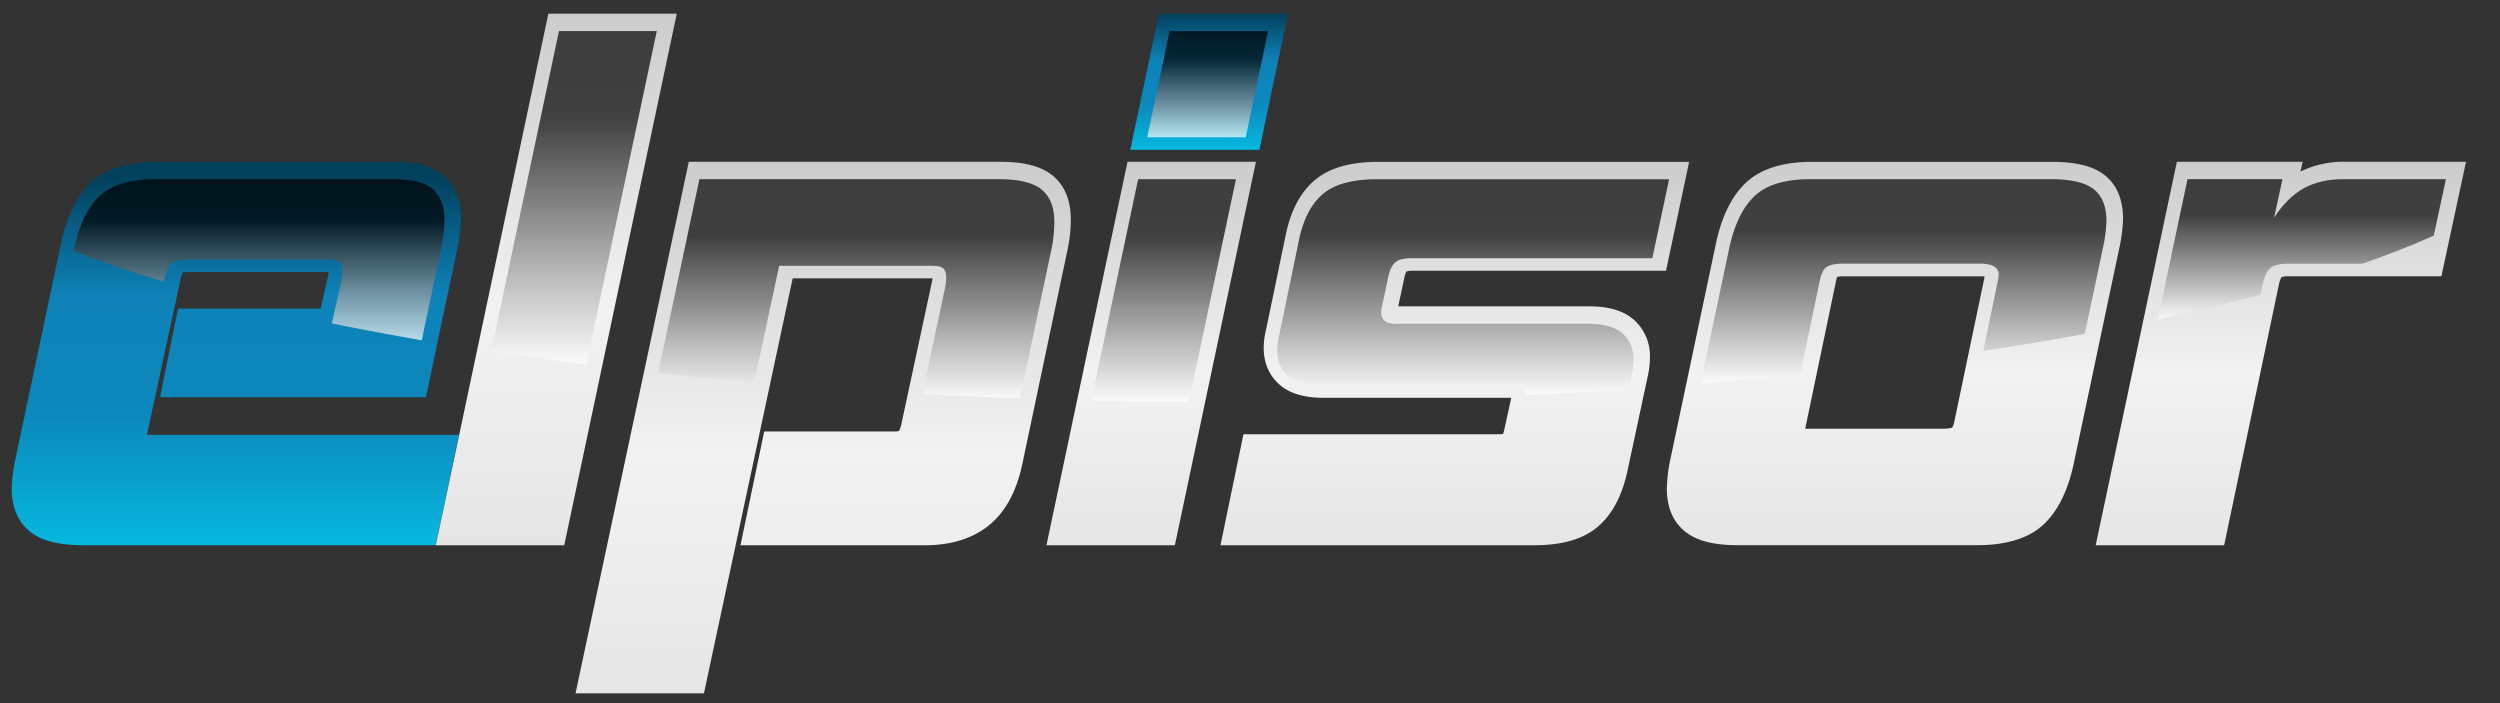
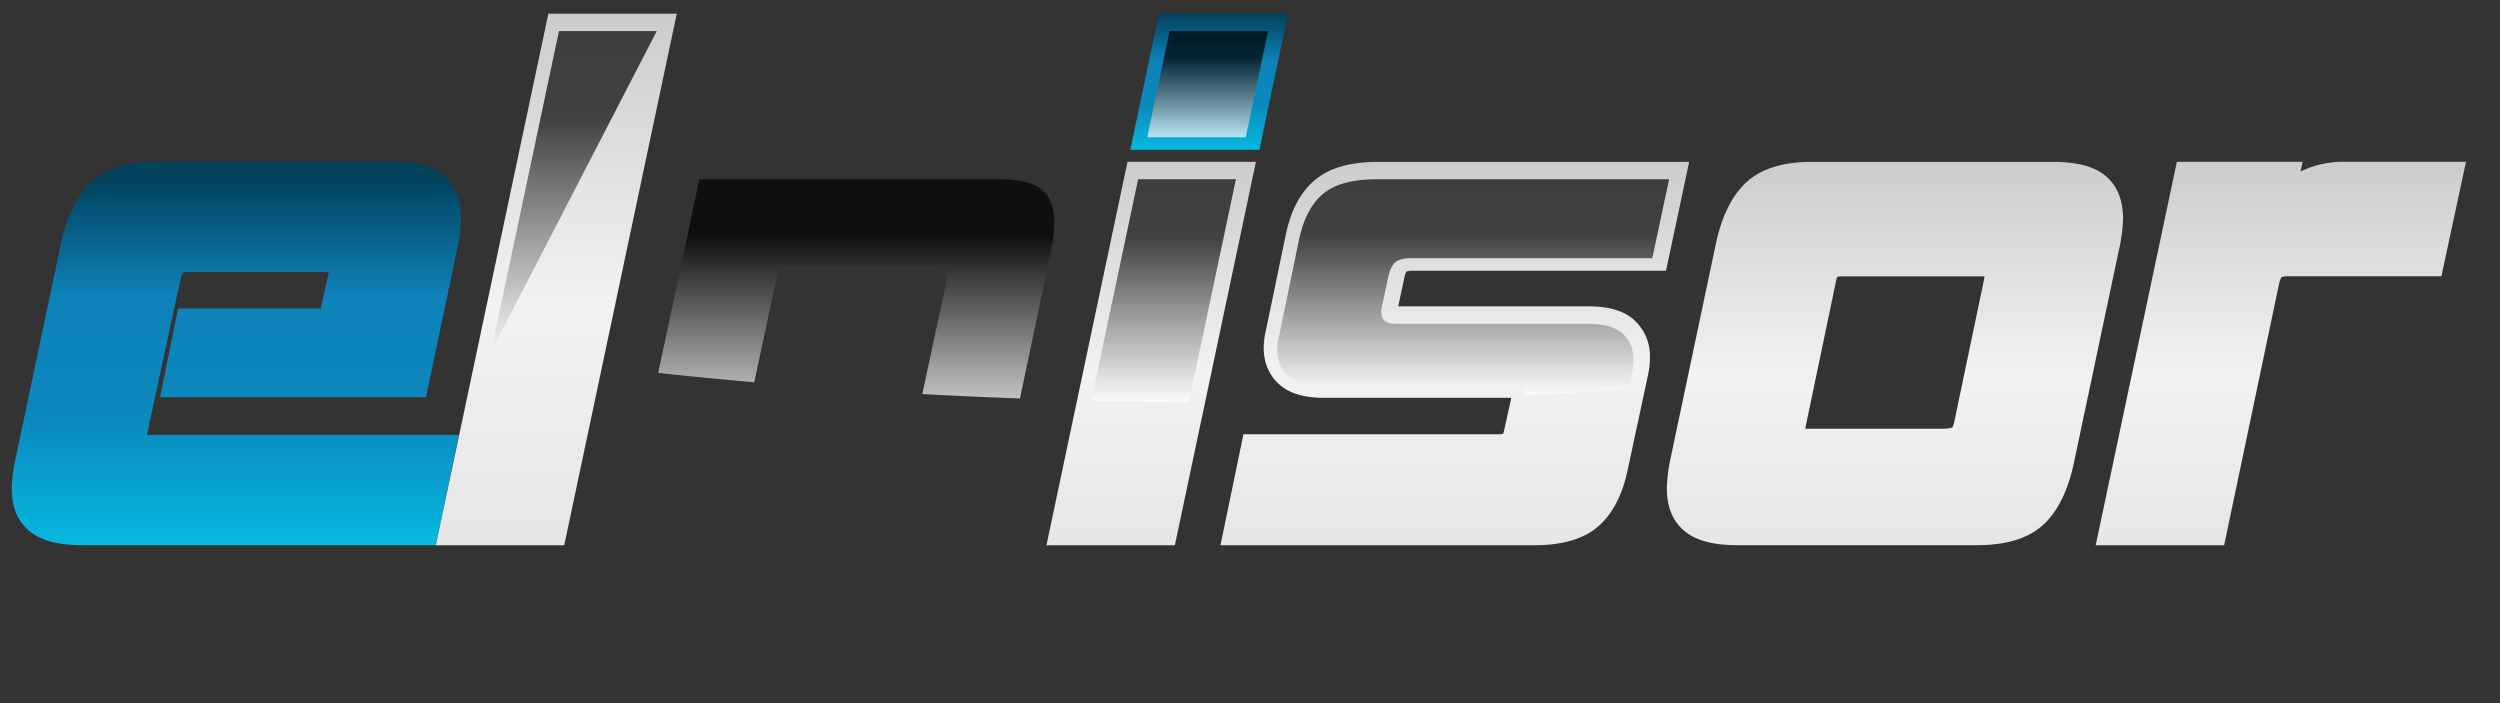
<svg xmlns="http://www.w3.org/2000/svg" xmlns:xlink="http://www.w3.org/1999/xlink" viewBox="0 0 1280 360">
  <rect x="0" y="0" width="1280" height="360" fill="#333333" stroke="none" />
  <defs>
    <style>.cls-1{isolation:isolate;}.cls-2{fill:url(#linear-gradient);}.cls-3{fill:url(#Безымянный_градиент_3);}.cls-4{fill:url(#linear-gradient-2);}.cls-5{fill:url(#linear-gradient-3);}.cls-6{fill:url(#linear-gradient-4);}.cls-7{fill:url(#linear-gradient-5);}.cls-8{fill:url(#linear-gradient-6);}.cls-9{fill:url(#linear-gradient-7);}.cls-10{opacity:0.7;mix-blend-mode:screen;}.cls-11{fill:url(#linear-gradient-8);}.cls-12{fill:url(#linear-gradient-9);}.cls-13{fill:url(#linear-gradient-10);}.cls-14{fill:url(#linear-gradient-11);}.cls-15{fill:url(#linear-gradient-12);}.cls-16{fill:url(#linear-gradient-13);}.cls-17{fill:url(#linear-gradient-14);}.cls-18{fill:url(#linear-gradient-15);}</style>
    <linearGradient id="linear-gradient" x1="121" y1="279.17" x2="121" y2="82.83" gradientUnits="userSpaceOnUse">
      <stop offset="0" stop-color="#06b9df" />
      <stop offset="0.34" stop-color="#0b88bc" />
      <stop offset="0.65" stop-color="#0e82b8" />
      <stop offset="0.96" stop-color="#01415c" />
    </linearGradient>
    <linearGradient id="Безымянный_градиент_3" x1="619.1" y1="76.7" x2="619.1" y2="7" gradientUnits="userSpaceOnUse">
      <stop offset="0" stop-color="#06b9df" />
      <stop offset="0.34" stop-color="#0b88bc" />
      <stop offset="0.65" stop-color="#0e82b8" />
      <stop offset="1" stop-color="#01415c" />
    </linearGradient>
    <linearGradient id="linear-gradient-2" x1="284.83" y1="279.17" x2="284.83" y2="7" gradientUnits="userSpaceOnUse">
      <stop offset="0" stop-color="#e6e6e6" />
      <stop offset="0.45" stop-color="#f2f2f2" />
      <stop offset="1" stop-color="#ccc" />
    </linearGradient>
    <linearGradient id="linear-gradient-3" x1="421.46" y1="355" x2="421.46" y2="82.83" xlink:href="#linear-gradient-2" />
    <linearGradient id="linear-gradient-4" x1="589.41" y1="279.17" x2="589.41" y2="82.83" xlink:href="#linear-gradient-2" />
    <linearGradient id="linear-gradient-5" x1="744.86" y1="279.17" x2="744.86" y2="82.83" xlink:href="#linear-gradient-2" />
    <linearGradient id="linear-gradient-6" x1="970.18" y1="279.17" x2="970.18" y2="82.83" xlink:href="#linear-gradient-2" />
    <linearGradient id="linear-gradient-7" x1="1167.83" y1="279.17" x2="1167.83" y2="82.83" xlink:href="#linear-gradient-2" />
    <linearGradient id="linear-gradient-8" x1="132.61" y1="174.18" x2="132.61" y2="91.74" gradientUnits="userSpaceOnUse">
      <stop offset="0" stop-color="#fff" />
      <stop offset="0.74" />
    </linearGradient>
    <linearGradient id="linear-gradient-9" x1="293.87" y1="186.64" x2="293.87" y2="15.9" xlink:href="#linear-gradient-8" />
    <linearGradient id="linear-gradient-10" x1="438.38" y1="204.02" x2="438.38" y2="91.74" xlink:href="#linear-gradient-8" />
    <linearGradient id="linear-gradient-11" x1="618.32" y1="70.28" x2="618.32" y2="15.9" xlink:href="#linear-gradient-8" />
    <linearGradient id="linear-gradient-12" x1="595.78" y1="205.92" x2="595.78" y2="91.74" xlink:href="#linear-gradient-8" />
    <linearGradient id="linear-gradient-13" x1="754.24" y1="202.37" x2="754.24" y2="91.74" xlink:href="#linear-gradient-8" />
    <linearGradient id="linear-gradient-14" x1="974.61" y1="196.44" x2="974.61" y2="91.74" xlink:href="#linear-gradient-8" />
    <linearGradient id="linear-gradient-15" x1="1178.58" y1="163.51" x2="1178.58" y2="91.74" xlink:href="#linear-gradient-8" />
  </defs>
  <title>elpi_logoLight</title>
  <g class="cls-1">
    <g id="Layer_1" data-name="Layer 1">
      <path class="cls-2" d="M164.2,158H91.12l-9.18,45.38H218.08l16.3-77.27a72.26,72.26,0,0,0,1.6-14.81c0-9.19-2.86-16.36-8.51-21.32-5.44-4.78-13.47-7.1-24.55-7.1H80.58c-15.07,0-26.53,3.59-34,10.67-7.21,6.79-12.36,17.15-15.3,30.83L8,234.58A81.65,81.65,0,0,0,6,250c0,9.84,3.22,17.35,9.55,22.31,5.85,4.58,14.6,6.82,26.73,6.82H223.14l11.79-56.47H75.28c.08-.46.17-.95.27-1.45L92.34,143.4a19.83,19.83,0,0,1,1.22-3.86,16.05,16.05,0,0,1,3.12-.24h71.61a2.32,2.32,0,0,1,0,.34Z" />
      <polygon class="cls-3" points="659.49 7 593.38 7 578.71 76.7 644.81 76.7 659.49 7" />
      <polygon class="cls-4" points="280.76 7 223.14 279.17 288.89 279.17 346.51 7 280.76 7" />
-       <path class="cls-5" d="M548.25,112.32c0-9.74-3.09-17.26-9.19-22.34-5.77-4.81-14.63-7.15-27.09-7.15H352.66L294.67,355h65.75l45.43-212.48h71.56a9.86,9.86,0,0,1-.12,1.1L461.58,216.8a17,17,0,0,1-1.28,3.86,11.57,11.57,0,0,1-2.7.25H391.27l-12.14,58.26h94.56c13.17,0,24.11-3.39,32.5-10.08s14.22-17.28,17.22-31.42l23.25-110.18A74.53,74.53,0,0,0,548.25,112.32Z" />
      <polygon class="cls-6" points="577.29 82.83 535.78 279.17 601.53 279.17 643.04 82.83 577.29 82.83" />
      <path class="cls-7" d="M720.11,139a10.49,10.49,0,0,1,3.26-.37H853l11.84-55.76h-159c-14.67,0-25.44,3.13-32.9,9.55-7.26,6.25-12.2,15.7-14.67,28l-10,48.15a40.71,40.71,0,0,0-1.26,9.57c0,7.67,2.83,14.18,8.18,18.84,5.18,4.52,12.62,6.71,22.74,6.71h95.85l-3.55,16.13a14.3,14.3,0,0,1-.67,2.36,16.84,16.84,0,0,1-2.56.16H636.64l-11.76,56.83H785.25c14.68,0,25.44-3.13,32.9-9.55,7.22-6.2,12.26-15.6,15-28l10.76-50.2c.27-1.42.49-2.85.64-4.31s.22-2.91.22-4.33a24.76,24.76,0,0,0-8.08-18.93c-5.21-4.7-12.8-7-23.2-7h-97.6l3.17-14.8A9.61,9.61,0,0,1,720.11,139Z" />
      <path class="cls-8" d="M1087,112c0-9.79-3.13-17.27-9.3-22.24-5.75-4.63-14.58-6.89-27-6.89H927.61c-14.83,0-26.17,3.59-33.69,10.67-7.21,6.79-12.35,17.15-15.3,30.83L855.35,234.58A82.23,82.23,0,0,0,853.42,250c0,9.84,3.21,17.35,9.55,22.31,5.85,4.58,14.48,6.82,26.37,6.82h123c15.08,0,26.53-3.59,34.05-10.67,7.2-6.78,12.35-17.14,15.31-30.83L1085,127.42A82.12,82.12,0,0,0,1087,112Zm-71,30.31L1000.58,216a8,8,0,0,1-1,2.85s-1.11.65-4.75.65H924.29l0-.13,15.5-74.22a16,16,0,0,1,.9-3.42,13.28,13.28,0,0,1,3-.26h70.83c.62,0,1.14,0,1.58.06C1016.07,141.74,1016,142,1016,142.27Z" />
      <path class="cls-9" d="M1200.54,82.83a49.65,49.65,0,0,0-22.68,5l1.08-5h-64.38L1073,279.17h65.76l28.07-133.62a12.12,12.12,0,0,1,1.31-3.66,9.37,9.37,0,0,1,3.39-.44H1250l12.6-58.62Z" />
      <g class="cls-10">
-         <path class="cls-11" d="M227.53,112.49q0-10.38-5.9-15.56t-19.5-5.19H79.8q-19.68,0-28.8,8.58T38,127.15l-.27,1.25c14,5.47,29.41,10.72,46.14,15.73l.27-1.24c1-4,2.15-6.73,3.58-8s4.17-2,8.23-2h71.89c2.87,0,4.83.35,5.91,1.07s1.61,2,1.61,3.93a25.18,25.18,0,0,1-.36,4.65l-5.07,23q22.13,4.56,46,8.68l10.23-48.46A64.4,64.4,0,0,0,227.53,112.49Z" />
-         <path class="cls-12" d="M286.19,15.9l-34.72,164q23.66,3.57,48.66,6.7L336.27,15.9Z" />
+         <path class="cls-12" d="M286.19,15.9l-34.72,164L336.27,15.9Z" />
        <path class="cls-13" d="M539.8,113.56q0-11.09-6.43-16.46t-22.18-5.36H358.09L337,190.94q24.07,2.59,49.17,4.78l12.75-59.63h78q4.29,0,5.9,1.26t1.61,4.47a24.34,24.34,0,0,1-.36,4.65l-11.86,55.28q24.67,1.33,50,2.27l16.22-76.87A66.06,66.06,0,0,0,539.8,113.56Z" />
        <polygon class="cls-14" points="587.38 70.28 637.81 70.28 649.26 15.9 598.82 15.9 587.38 70.28" />
        <path class="cls-15" d="M582.73,91.74l-24,113.39q24.71.6,49.91.79L632.81,91.74Z" />
        <path class="cls-16" d="M836.16,187.6a35.56,35.56,0,0,0,.18-3.57c0-5.49-1.85-9.89-5.55-13.24s-9.72-5-18.06-5h-98q-7.51,0-7.51-5.72a10.88,10.88,0,0,1,.35-3.22l3.22-15q1.08-5.37,3.58-7.51t8.23-2.15H846l8.58-40.42H705.06q-19,0-27.9,7.69T665,123.22l-10,48.29a32.94,32.94,0,0,0-1.07,7.87q0,8.24,5.54,13.05t17.71,4.83H774.1c4.76,0,7.15,1.56,7.15,4.65,0,.17,0,.3,0,.46Q808,201,833.9,199.25l1.72-8.07C835.86,190,836,188.8,836.16,187.6Z" />
-         <path class="cls-17" d="M1078.5,113.2q0-11.08-6.44-16.27t-22.17-5.19H926.83q-19.3,0-28.43,8.58t-13.06,26.83l-14.62,69.29q26-2.17,51-4.81L931.48,145q1.08-6.09,3.4-8t8-2h70.83q9.66,0,9.66,5.73a35.23,35.23,0,0,1-.72,4.29l-7.23,34.65q26.92-4.09,52-8.74l9.24-43.8A76.35,76.35,0,0,0,1078.5,113.2Z" />
-         <path class="cls-18" d="M1199.76,91.74q-11.79,0-20.21,4.65t-15.2,15l4.29-19.67H1120l-15.18,71.77q27.81-6,52.57-12.58l1.24-5.89q1.42-6.09,4.11-8t8-2h38.83q19.89-6.95,36.52-14.38l6.21-28.9Z" />
      </g>
    </g>
  </g>
</svg>